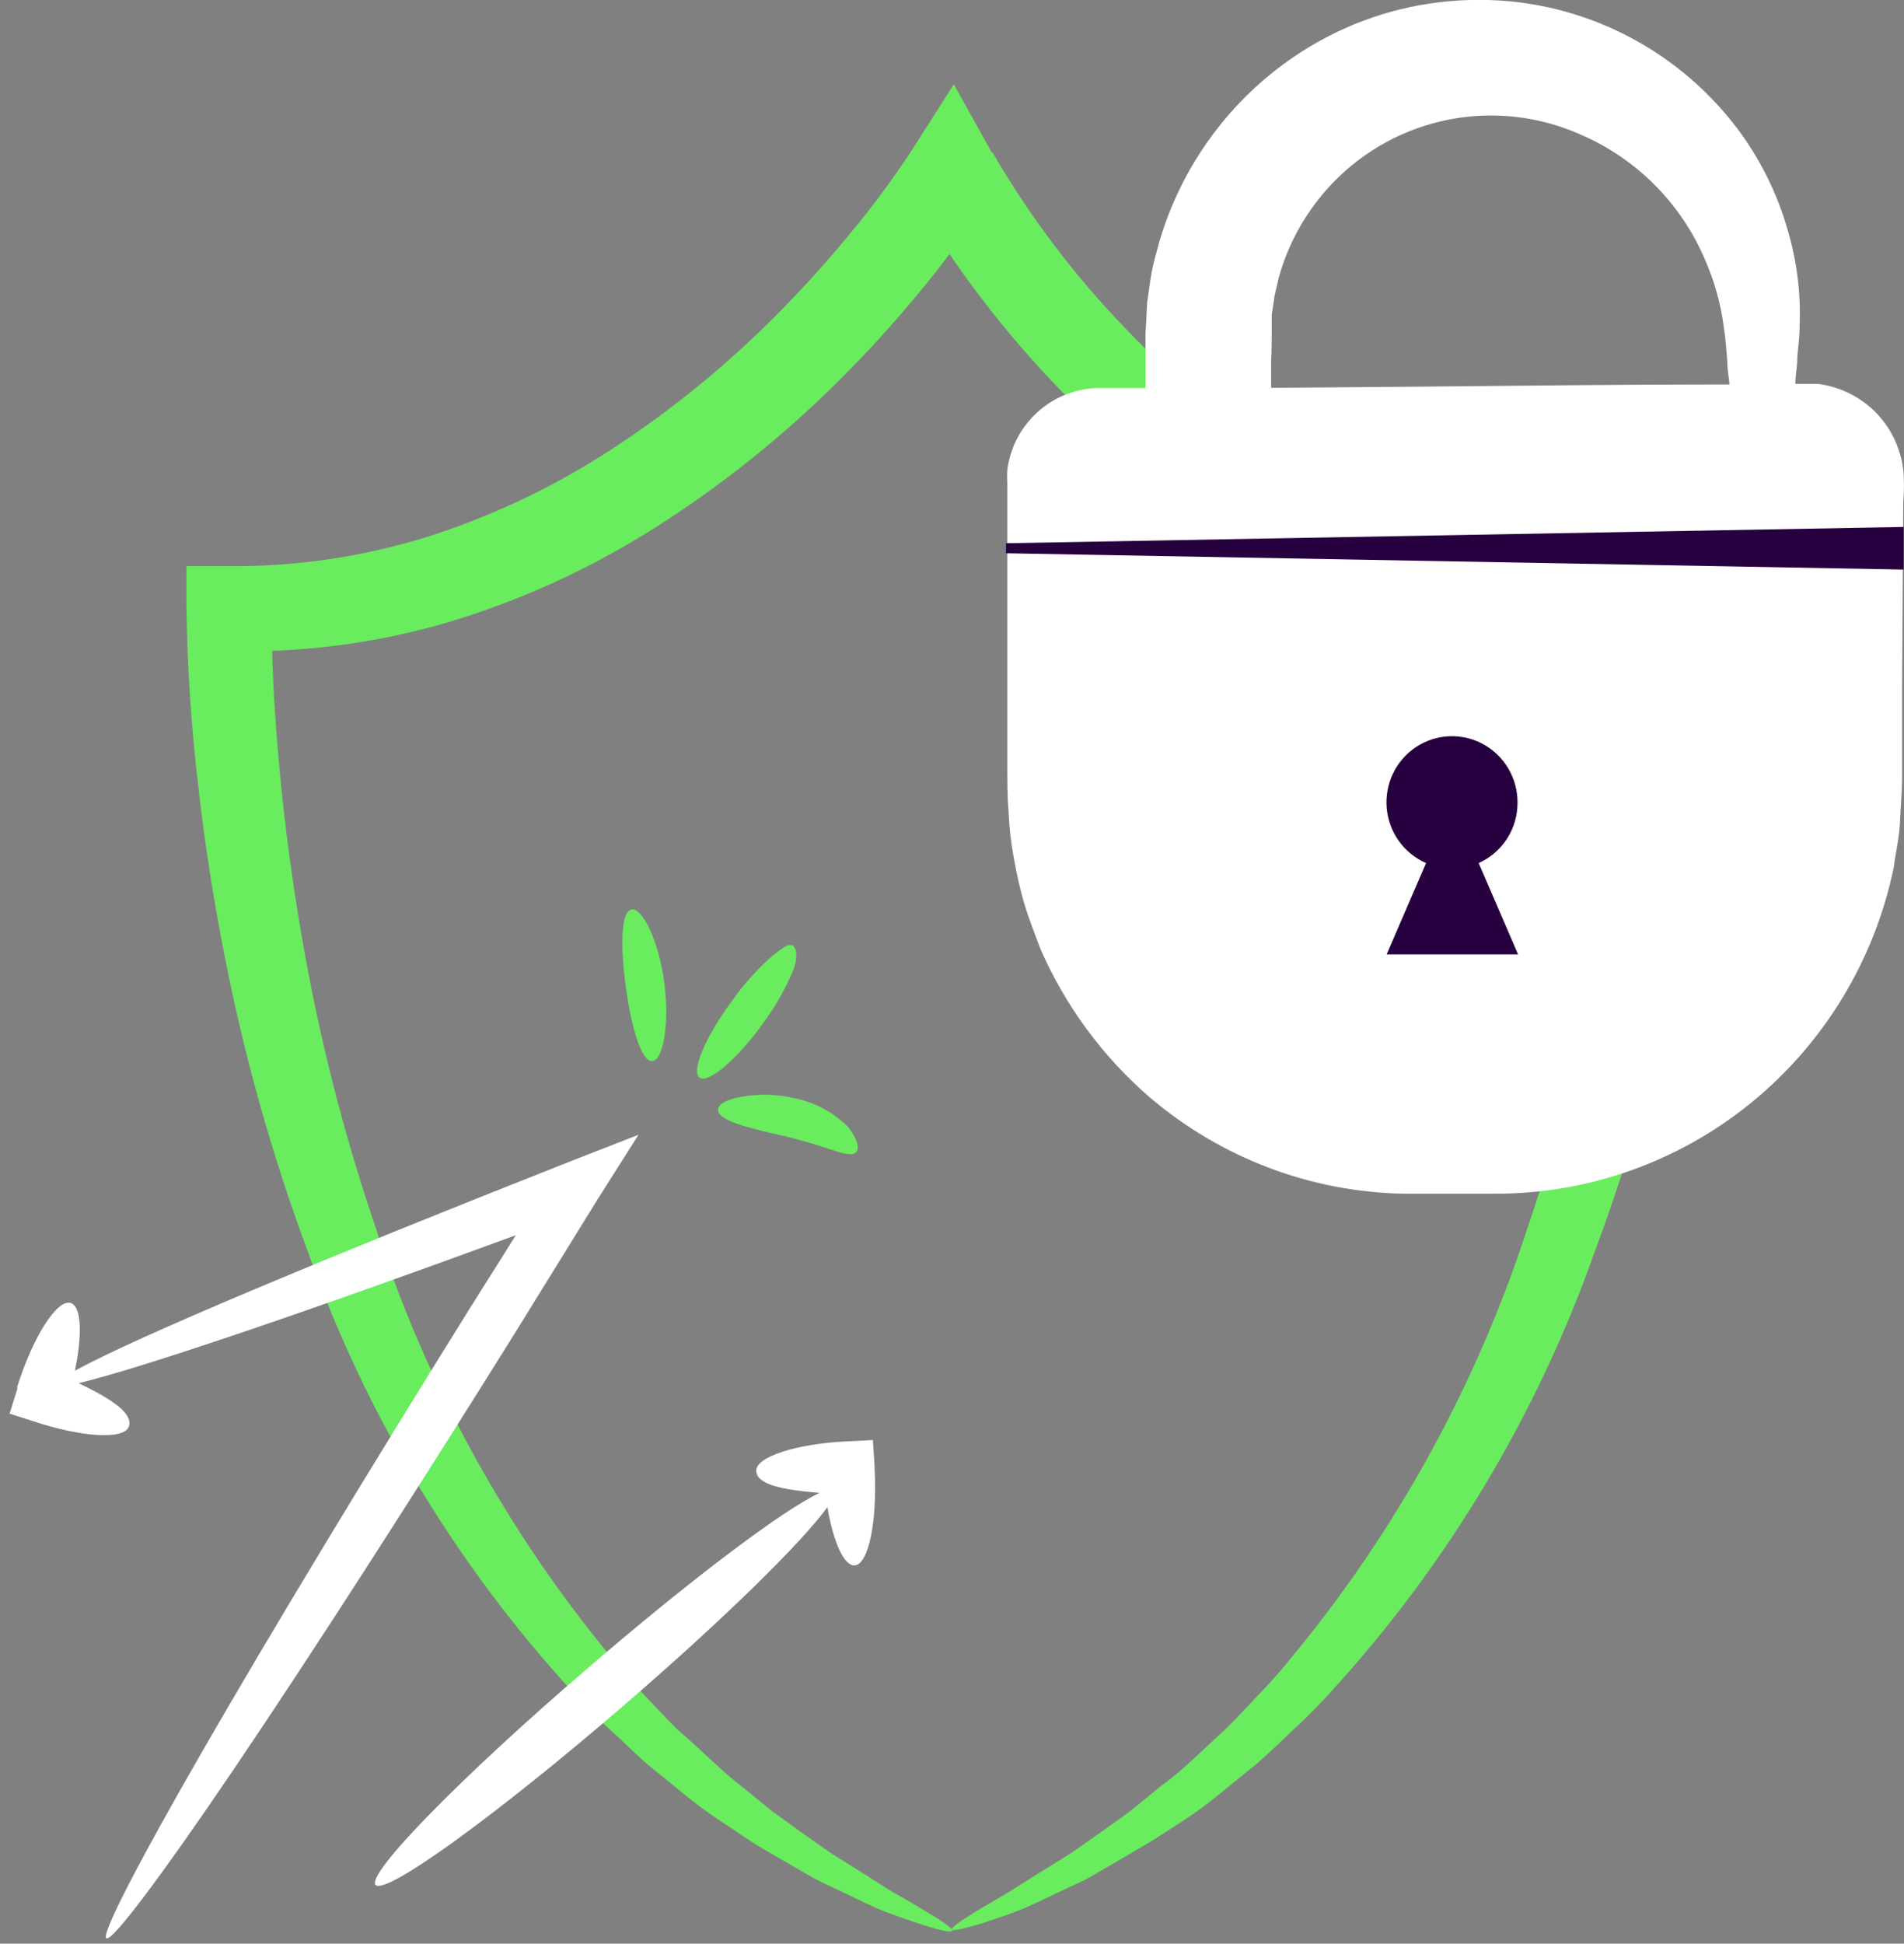
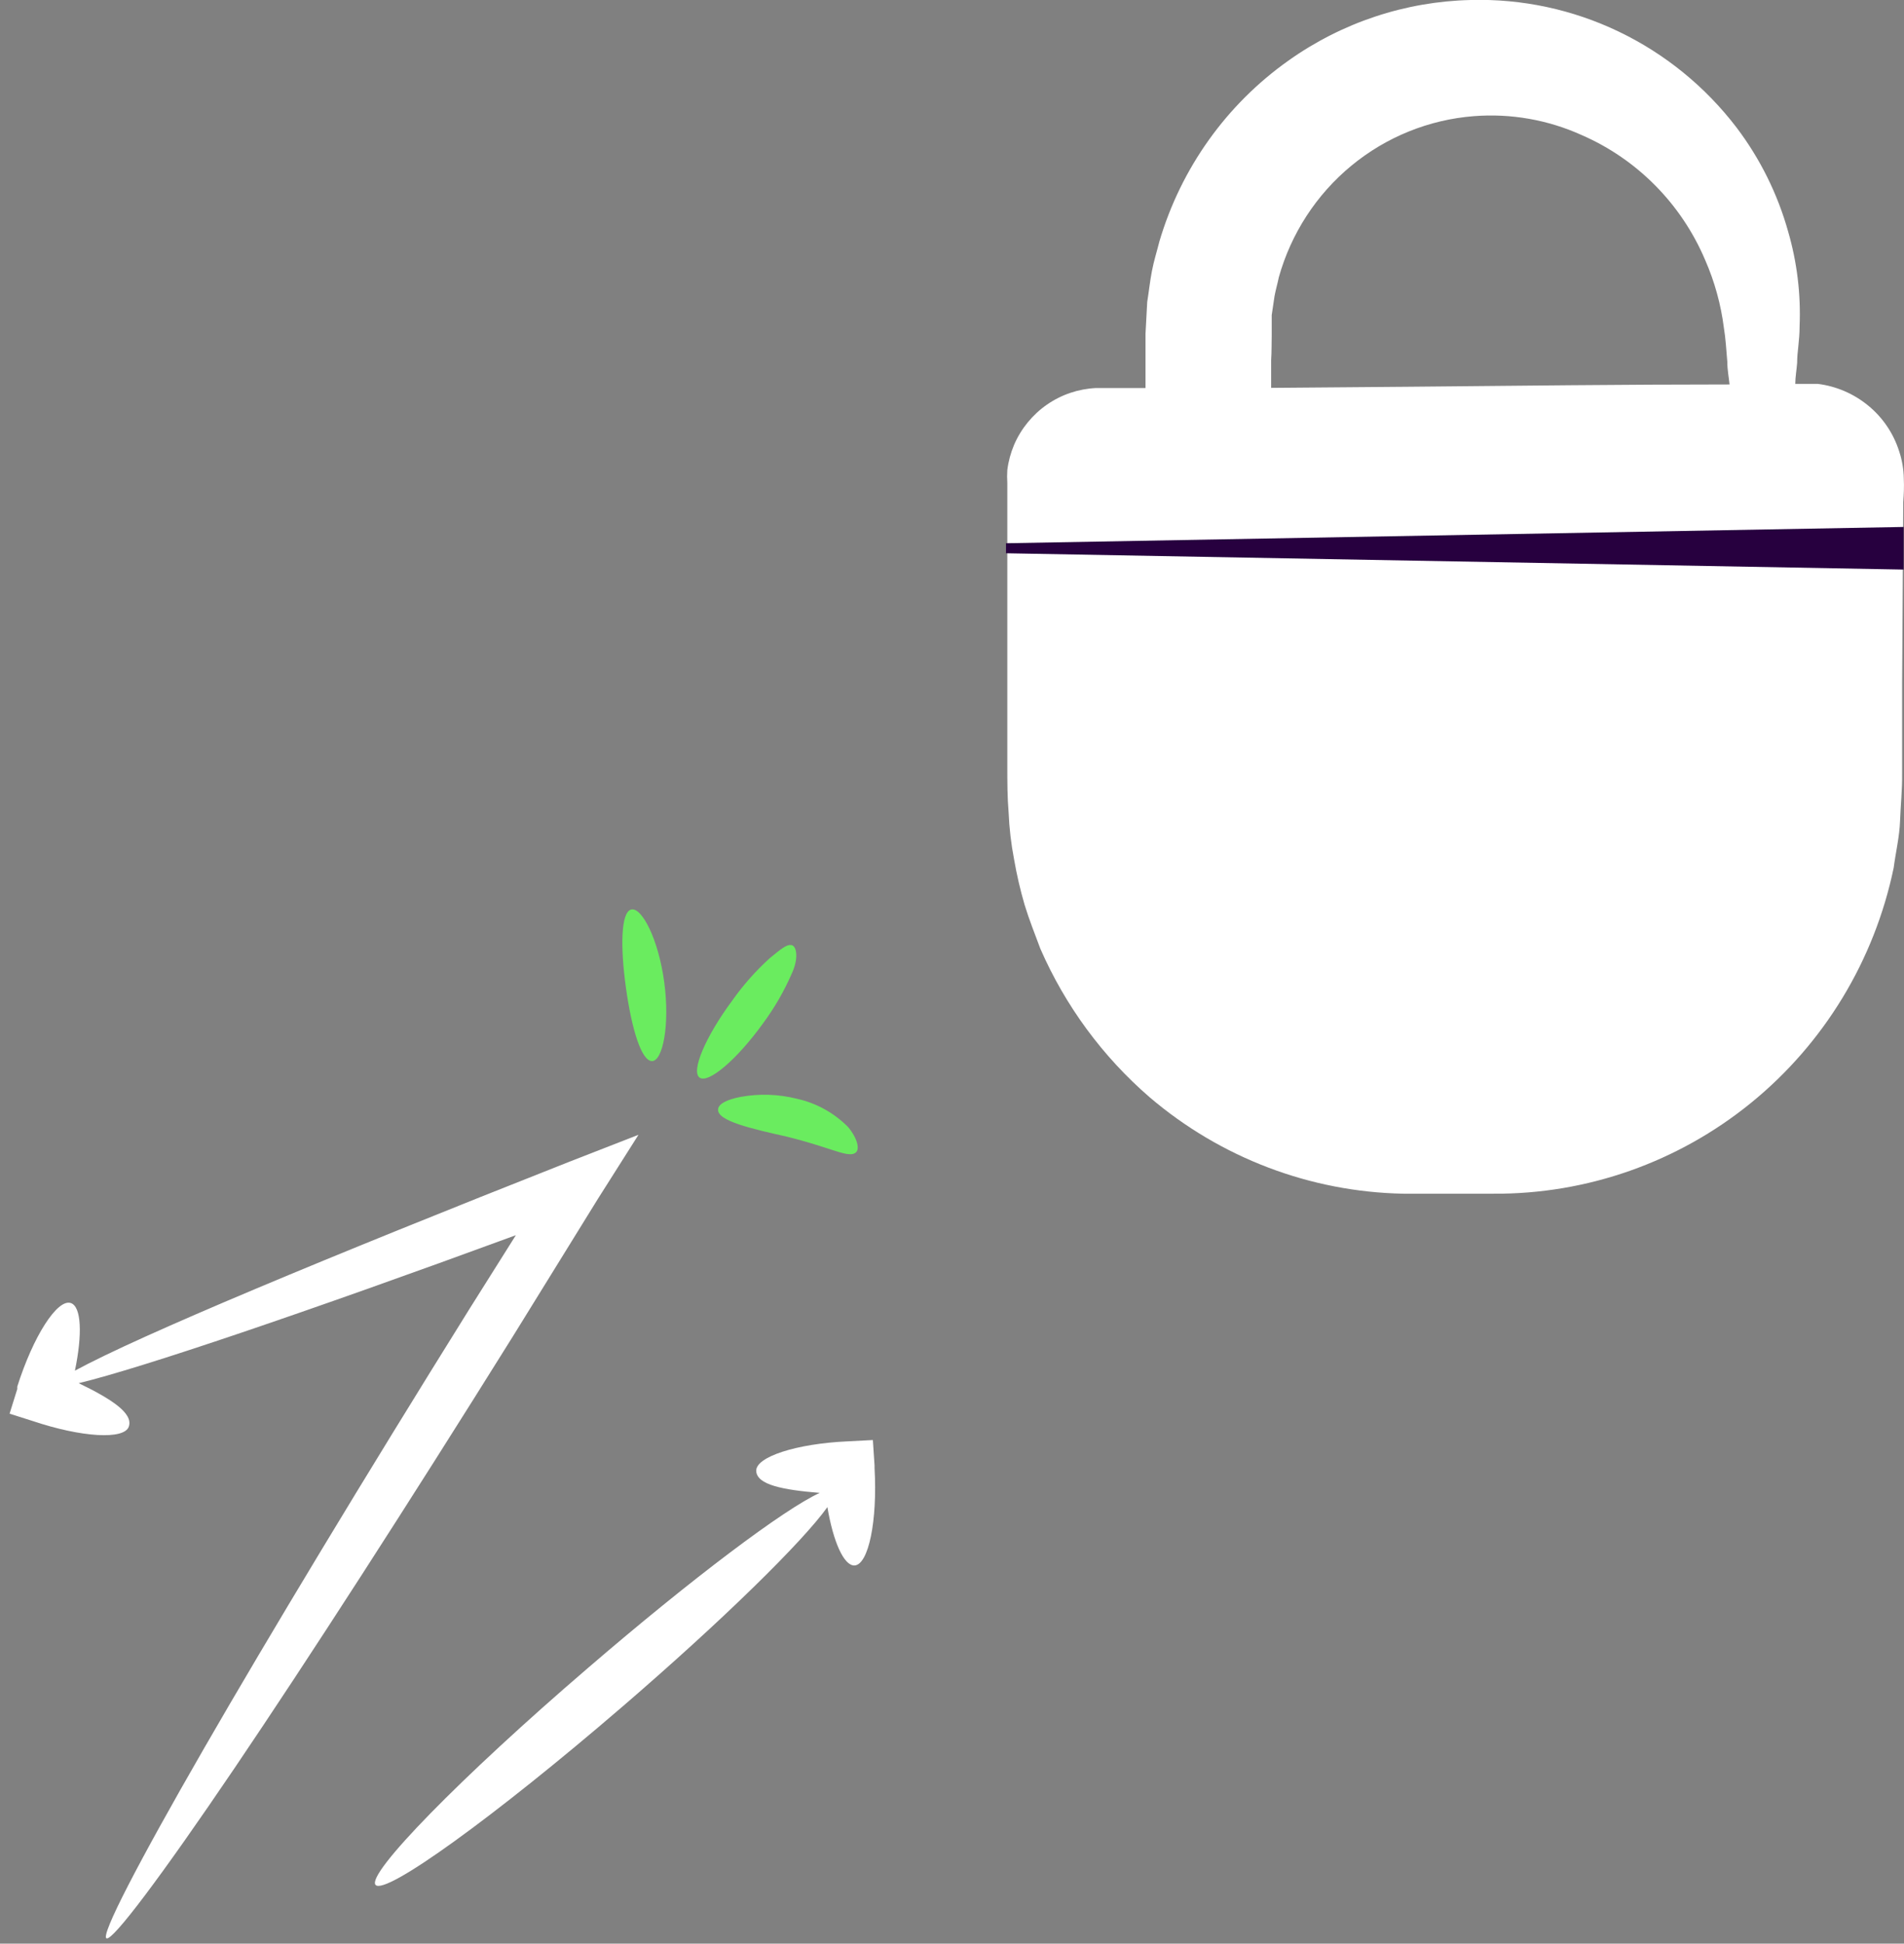
<svg xmlns="http://www.w3.org/2000/svg" width="97" height="99" viewBox="0 0 97 99" fill="none">
  <rect x="0" y="0" width="97" height="99" fill="#808080" stroke="none" />
-   <path d="M85.213 28.837C81.862 28.904 78.518 28.508 75.273 27.66C71.903 26.747 68.681 25.349 65.706 23.51C62.627 21.598 59.798 19.302 57.287 16.677C54.71 14.002 52.462 11.025 50.59 7.808L50.504 7.721L48.591 4.295L46.515 7.557C45.497 9.115 44.389 10.61 43.195 12.035C41.999 13.483 40.736 14.863 39.426 16.175C36.849 18.754 34.008 21.048 30.949 23.018C28.02 24.907 24.849 26.388 21.526 27.419C18.342 28.381 15.034 28.86 11.71 28.837H9.5V30.99C9.542 33.993 9.74 36.992 10.093 39.975C10.418 42.87 10.858 45.698 11.394 48.439C12.4 53.662 13.837 58.792 15.69 63.774C18.641 72.076 23.223 79.691 29.16 86.164C29.782 86.84 30.394 87.487 31.074 88.095C31.753 88.703 32.308 89.282 32.93 89.822C34.212 90.845 35.36 91.868 36.556 92.65L38.268 93.798C38.823 94.155 39.378 94.464 39.894 94.763L41.396 95.632C41.884 95.893 42.353 96.105 42.803 96.317C43.702 96.742 44.448 97.128 45.194 97.408C45.941 97.688 46.553 97.89 47.051 98.054C48.007 98.363 48.514 98.45 48.514 98.334C48.514 98.219 48.036 97.861 47.184 97.369C46.754 97.099 46.228 96.79 45.625 96.452C45.022 96.115 44.295 95.603 43.482 95.111C43.08 94.85 42.64 94.599 42.2 94.3L40.832 93.335C40.363 92.988 39.875 92.65 39.349 92.264L37.809 91.009C36.718 90.179 35.685 89.079 34.527 88.114C33.972 87.564 33.427 86.965 32.853 86.367C32.257 85.753 31.692 85.109 31.16 84.437C25.803 77.971 21.722 70.531 19.134 62.519C17.49 57.688 16.233 52.73 15.374 47.696C14.915 45.041 14.542 42.32 14.274 39.531C14.073 37.446 13.92 35.284 13.863 33.151C16.889 33.04 19.89 32.554 22.798 31.704C26.524 30.591 30.081 28.967 33.37 26.878C36.722 24.753 39.837 22.267 42.659 19.466C44.088 18.051 45.45 16.561 46.744 14.998C47.309 14.322 47.845 13.647 48.371 12.942C48.916 13.734 49.471 14.506 50.055 15.268C51.295 16.891 52.63 18.438 54.054 19.901C56.844 22.797 59.992 25.321 63.42 27.409C66.765 29.45 70.388 30.988 74.173 31.974C77.101 32.707 80.102 33.108 83.118 33.171C83.061 35.284 82.908 37.446 82.716 39.521C82.423 42.32 82.05 45.045 81.597 47.696C80.736 52.73 79.475 57.688 77.828 62.519C75.238 70.507 71.167 77.925 65.831 84.379C65.296 85.051 64.727 85.695 64.128 86.309C63.554 86.907 63.018 87.506 62.453 88.056C61.296 89.108 60.263 90.169 59.172 90.951L57.632 92.206C57.134 92.592 56.627 92.93 56.149 93.277L54.781 94.242C54.341 94.541 53.901 94.792 53.499 95.053C52.685 95.545 51.968 96.018 51.356 96.394C50.743 96.771 50.227 97.041 49.796 97.311C48.945 97.832 48.476 98.18 48.476 98.276C48.476 98.373 48.954 98.276 49.94 97.996C50.428 97.832 51.05 97.63 51.796 97.35C52.542 97.07 53.279 96.684 54.188 96.259C54.628 96.047 55.144 95.835 55.594 95.574L57.086 94.706C57.612 94.387 58.167 94.078 58.722 93.74L60.416 92.65C61.612 91.868 62.76 90.845 64.042 89.822C64.663 89.282 65.266 88.693 65.898 88.095C66.569 87.487 67.208 86.842 67.811 86.164C73.736 79.685 78.304 72.066 81.243 63.764C83.096 58.782 84.533 53.653 85.539 48.429C86.065 45.688 86.495 42.87 86.84 39.965C87.193 36.983 87.391 33.983 87.433 30.98V28.799L85.213 28.837Z" fill="#6AEC5F" />
  <path d="M28.94 59.199C16.714 64.025 7.07 68.04 3.817 69.815C4.2 67.972 4.152 66.553 3.607 66.37C2.918 66.148 1.693 68.059 0.88 70.626V70.751L0.488 72.006L1.674 72.382C4.152 73.213 6.333 73.348 6.563 72.662C6.793 71.977 5.664 71.253 4.009 70.452C7.185 69.69 15.585 66.843 26.281 62.915L23.918 66.669C18.503 75.355 13.729 83.269 10.38 89.079C7.032 94.889 5.118 98.585 5.425 98.73C5.731 98.874 8.209 95.584 11.959 90.044C15.709 84.504 20.732 76.716 26.147 68.04L30.461 61.062L32.528 57.8L28.94 59.199Z" fill="white" />
  <path d="M44.554 74.776V74.641L44.468 73.348L43.185 73.415C40.574 73.531 38.498 74.207 38.526 74.921C38.555 75.635 39.895 75.886 41.76 76.04C39.961 76.861 35.245 80.403 29.954 84.958C23.497 90.498 18.646 95.458 19.134 96.008C19.622 96.558 25.219 92.514 31.676 86.956C36.804 82.545 40.909 78.511 42.152 76.764C42.449 78.53 42.994 79.766 43.539 79.737C44.248 79.688 44.707 77.469 44.554 74.776Z" fill="white" />
  <path d="M96.99 24.378C96.983 23.902 96.902 23.43 96.751 22.979C96.461 22.07 95.916 21.266 95.182 20.663C94.445 20.056 93.553 19.671 92.609 19.553C92.389 19.553 92.13 19.553 91.93 19.553H91.461C91.461 19.206 91.528 18.858 91.556 18.482C91.556 17.893 91.681 17.372 91.681 16.619C91.749 14.989 91.552 13.359 91.097 11.793C90.561 9.88 89.672 8.086 88.476 6.505C86.886 4.42 84.83 2.744 82.475 1.614C80.121 0.483 77.535 -0.07 74.929 -2.58568e-05C71.597 0.075 68.363 1.15 65.639 3.088C62.483 5.323 60.167 8.567 59.067 12.295C58.942 12.797 58.789 13.261 58.684 13.811C58.579 14.361 58.531 14.853 58.445 15.384L58.359 16.986C58.359 17.497 58.359 17.893 58.359 18.356V19.765H58.148H55.833C54.939 19.806 54.074 20.099 53.337 20.61C52.599 21.122 52.019 21.833 51.662 22.66C51.489 23.07 51.373 23.502 51.318 23.944C51.303 24.163 51.303 24.382 51.318 24.6V29.802V39.048C51.318 39.81 51.318 40.602 51.385 41.393C51.419 42.19 51.511 42.984 51.662 43.767C51.797 44.549 51.976 45.322 52.198 46.084C52.427 46.836 52.724 47.579 53.001 48.323C54.272 51.234 56.175 53.819 58.569 55.889C62.187 58.975 66.748 60.709 71.485 60.801C73.035 60.801 74.546 60.801 76.077 60.801C80.853 60.833 85.493 59.197 89.21 56.172C92.928 53.146 95.494 48.917 96.474 44.202C96.579 43.401 96.77 42.619 96.799 41.818C96.828 41.017 96.914 40.196 96.904 39.444V34.821L96.962 25.575C96.99 25.17 97.01 24.832 96.99 24.378ZM64.788 17.073C64.788 16.725 64.788 16.387 64.788 16.05L64.931 15.085C64.989 14.766 65.085 14.447 65.151 14.119C65.777 11.89 67.066 9.908 68.843 8.442C70.621 6.975 72.802 6.093 75.092 5.916C76.973 5.77 78.861 6.102 80.583 6.881C83.408 8.111 85.658 10.387 86.869 13.241C87.352 14.343 87.674 15.51 87.825 16.706C87.911 17.208 87.95 17.864 87.998 18.424C87.998 18.829 88.074 19.206 88.112 19.582C82.688 19.582 77.263 19.649 71.848 19.698L64.759 19.756V18.337C64.788 17.931 64.778 17.449 64.788 17.073Z" fill="white" />
-   <path d="M77.311 40.881C77.314 40.273 77.153 39.675 76.846 39.151C76.538 38.627 76.096 38.197 75.566 37.907C75.036 37.616 74.438 37.476 73.835 37.501C73.232 37.526 72.647 37.715 72.143 38.049C71.638 38.382 71.232 38.847 70.969 39.395C70.705 39.942 70.594 40.551 70.646 41.158C70.698 41.764 70.912 42.345 71.265 42.838C71.619 43.332 72.098 43.719 72.652 43.96L70.643 48.612H77.34L75.331 43.96C75.922 43.697 76.424 43.266 76.776 42.719C77.128 42.172 77.314 41.533 77.311 40.881V40.881Z" fill="#27003F" />
  <path d="M33.217 54.046C32.671 54.046 32.174 52.376 31.887 50.301C31.6 48.226 31.628 46.441 32.164 46.325C32.7 46.209 33.542 47.831 33.839 50.022C34.135 52.212 33.762 54.046 33.217 54.046Z" fill="#6AEC5F" />
  <path d="M35.637 54.885C35.197 54.557 35.943 52.801 37.302 50.967C37.859 50.178 38.501 49.453 39.215 48.805C39.751 48.371 40.057 48.091 40.325 48.139C40.593 48.187 40.698 48.834 40.325 49.616C39.938 50.501 39.453 51.339 38.88 52.115C37.531 53.988 36.077 55.213 35.637 54.885Z" fill="#6AEC5F" />
  <path d="M43.606 58.697C43.396 58.891 42.956 58.755 42.363 58.562C41.77 58.369 40.995 58.118 40.095 57.897C38.278 57.491 36.546 57.095 36.584 56.516C36.584 56.236 37.024 56.005 37.732 55.87C38.685 55.697 39.663 55.73 40.602 55.966C41.588 56.185 42.491 56.684 43.205 57.404C43.693 57.993 43.798 58.524 43.606 58.697Z" fill="#6AEC5F" />
  <path d="M51.251 27.67L96.981 26.84V29.011L51.251 28.181V27.67Z" fill="#27003F" />
</svg>